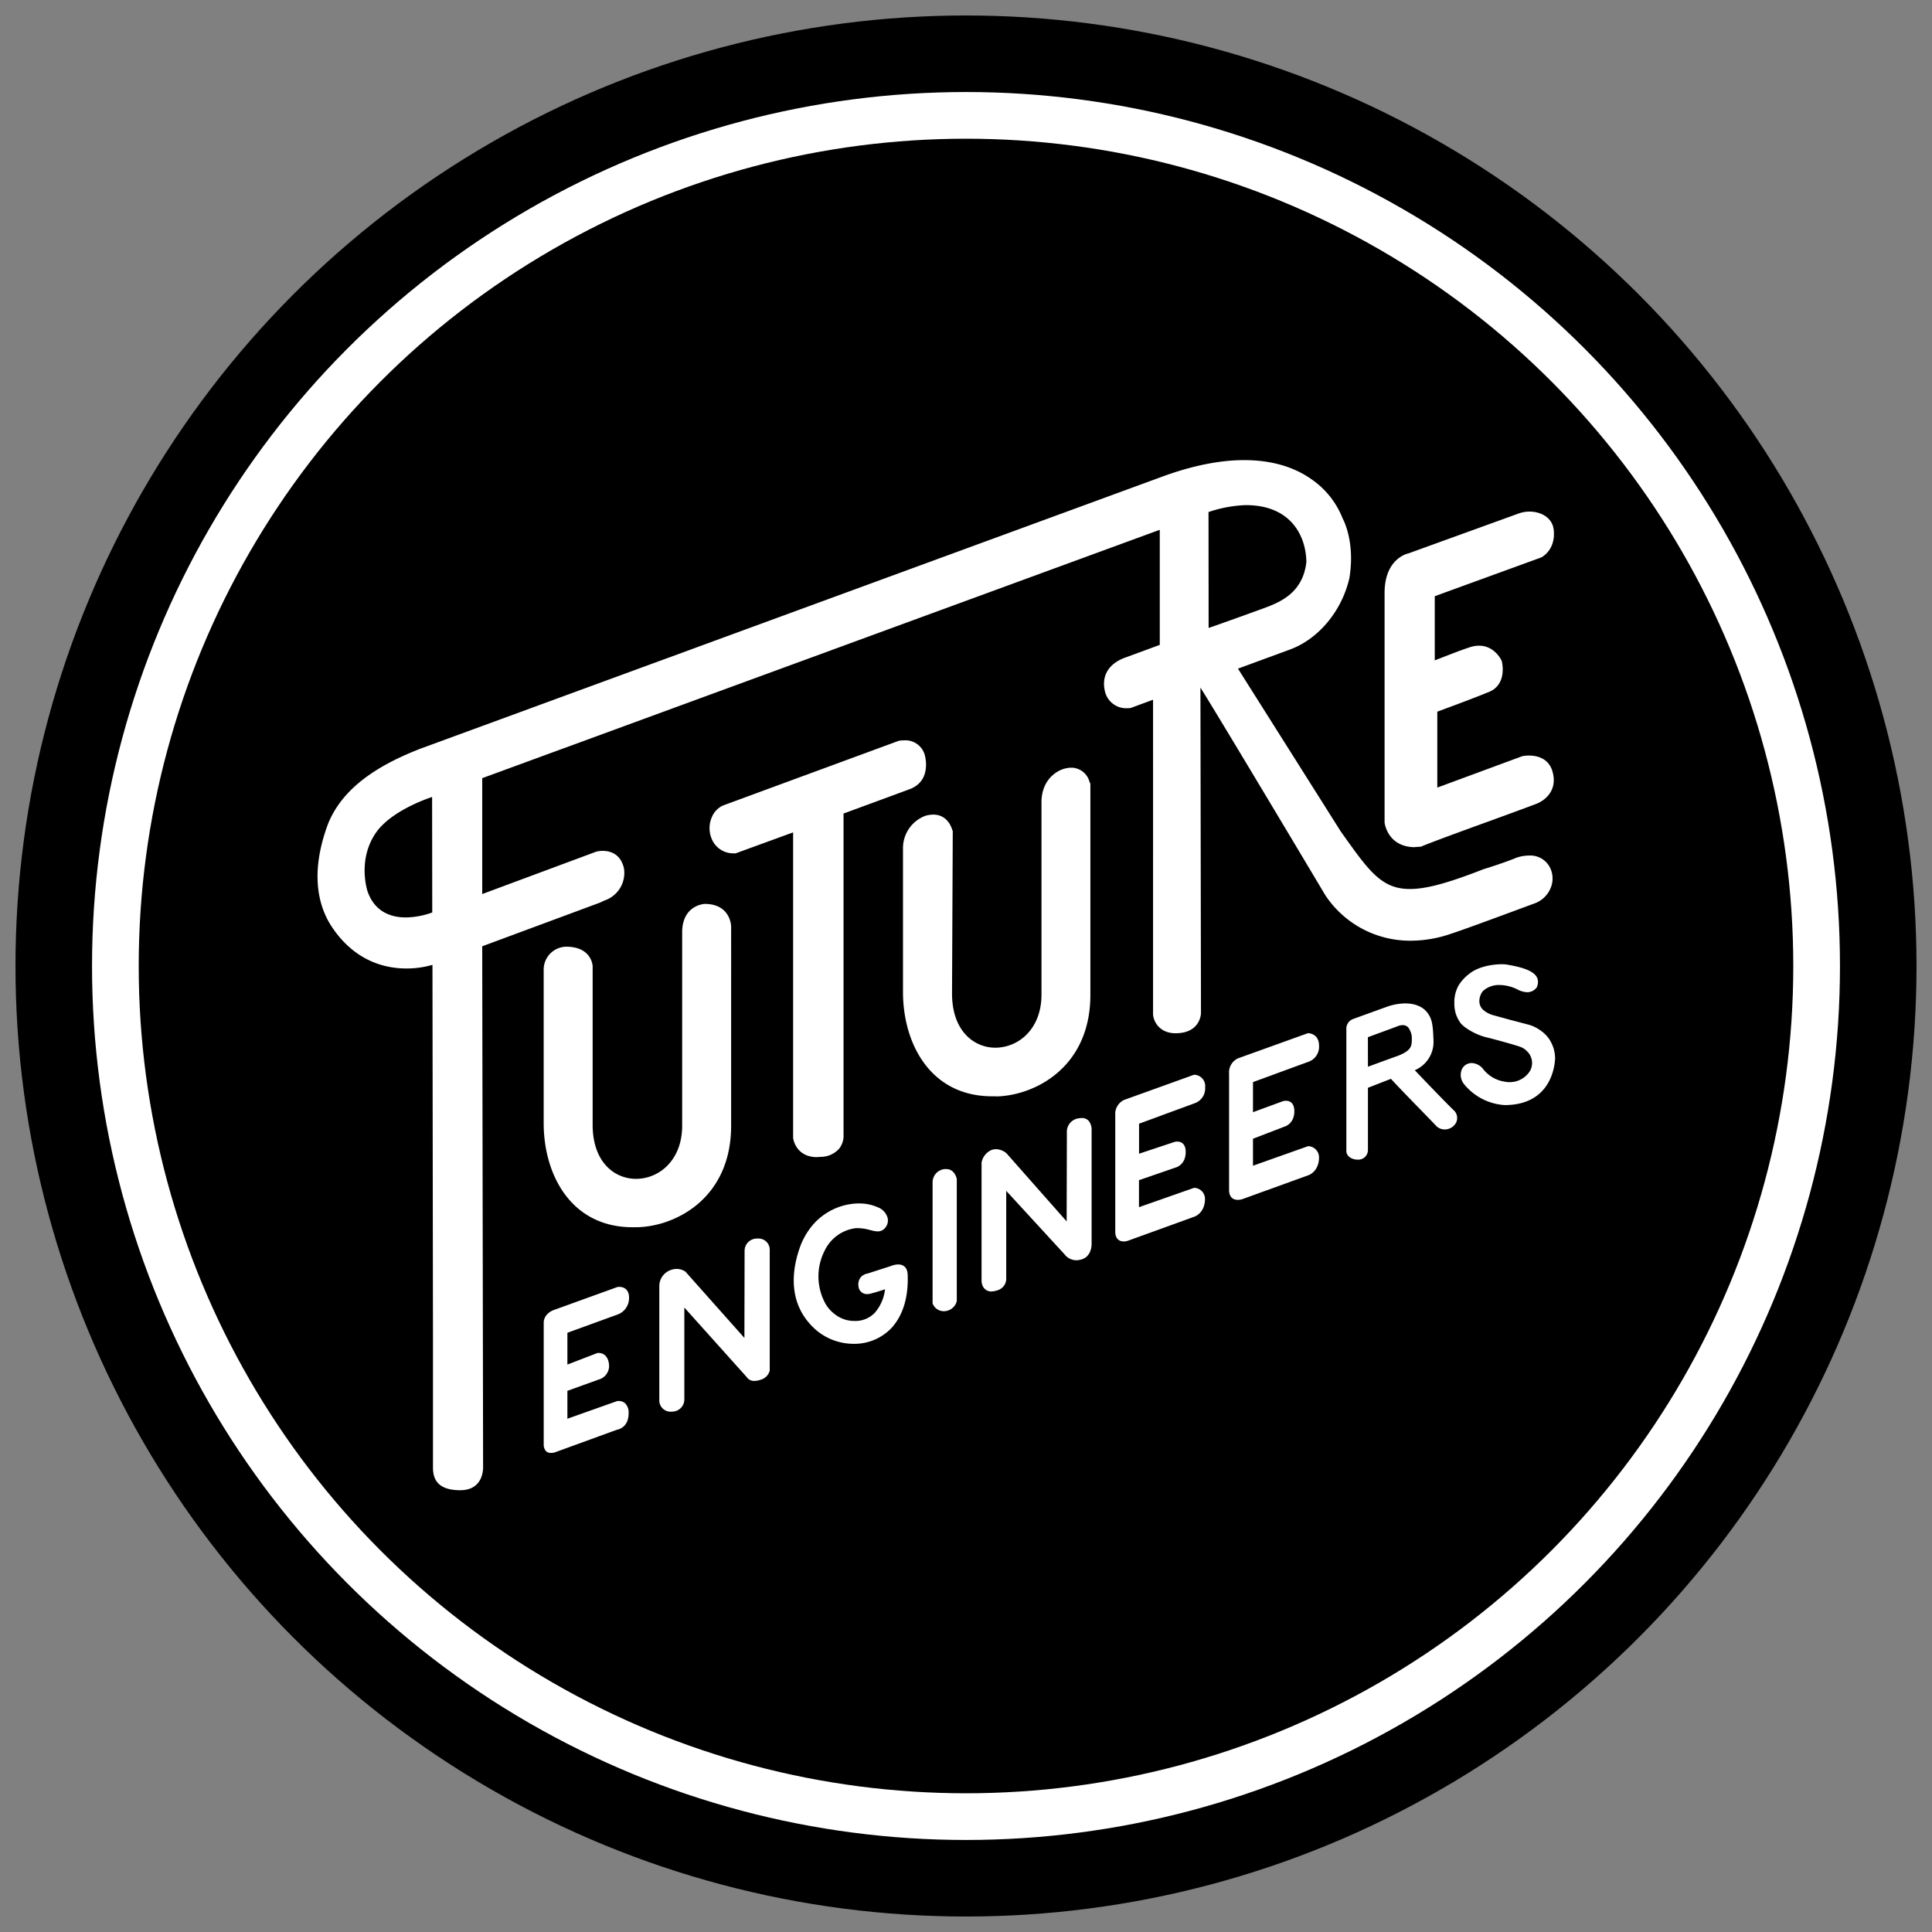
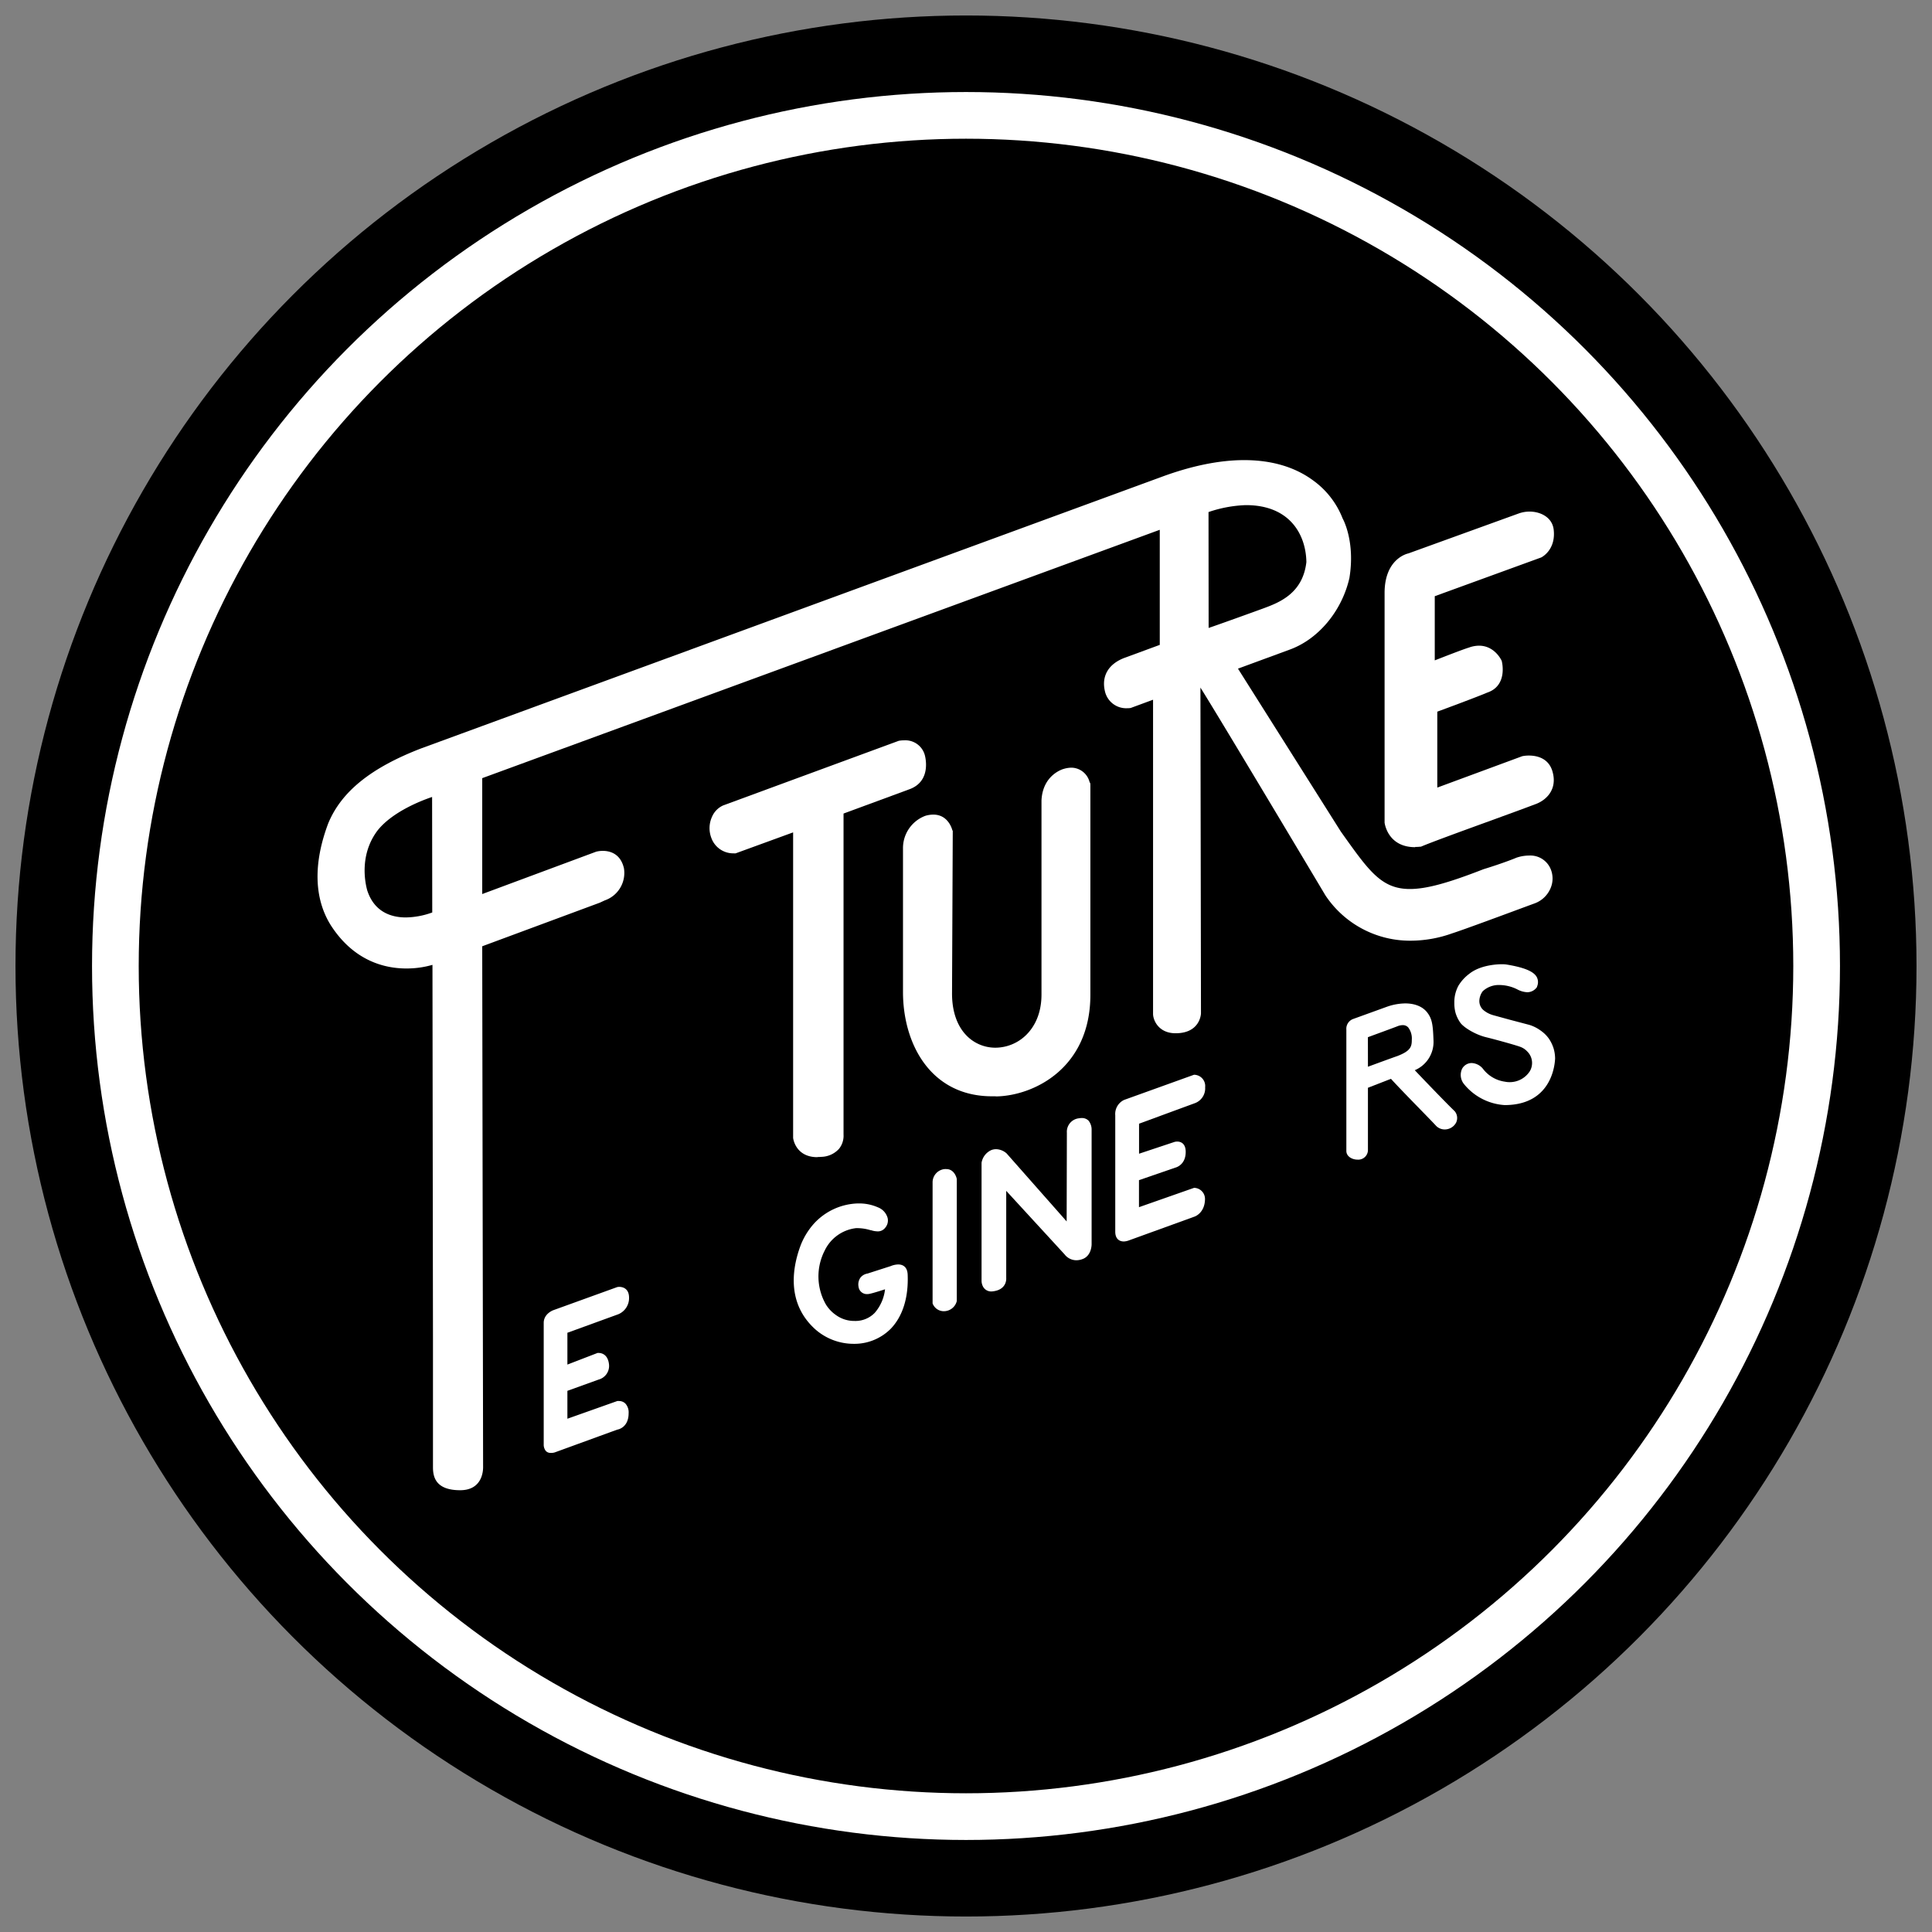
<svg xmlns="http://www.w3.org/2000/svg" height="1200" width="1200" id="svg92" version="1.1">
  <rect width="100%" height="100%" fill="#808080" stroke="none" />
  <title id="title6">Future Engineers Logo Black</title>
  <g id="g864">
    <circle style="opacity:1;fill:#000000;fill-opacity:1;fill-rule:nonzero;stroke:none;stroke-width:4.631;stroke-linecap:round;stroke-linejoin:miter;stroke-miterlimit:10;stroke-dasharray:none;stroke-dashoffset:0;stroke-opacity:1;paint-order:stroke markers fill" id="path834" cx="600" cy="600" r="590.382" />
    <circle style="opacity:1;fill:none;fill-opacity:1;fill-rule:nonzero;stroke:#ffffff;stroke-width:29;stroke-linecap:round;stroke-linejoin:miter;stroke-miterlimit:10;stroke-dasharray:none;stroke-dashoffset:0;stroke-opacity:1;paint-order:stroke markers fill" id="path842" cy="600" cx="600" r="528.342" />
    <g transform="matrix(1.028,0,0,1.028,-27.863,675.354)" id="g1021">
      <path style="fill:#ffffff;stroke-width:2.192" id="path10" d="m 882.146,-145.094 c -16.744,0 -18.453,-14.684 -18.475,-14.837 v -138.75 c 0,-21.083 14.245,-23.888 14.399,-23.91 l 66.581,-24.108 a 19.549,19.549 0 0 1 6.575,-1.162 c 6.575,0 13.763,3.397 14.618,10.958 1.403,12.383 -7.43,16.7 -7.517,16.744 l -64.345,23.428 v 38.769 c 4.011,-1.556 16.766,-6.575 20.711,-7.758 a 18.059,18.059 0 0 1 6.027,-1.118 c 9.49,0 13.544,8.766 13.697,9.139 0.153,0.373 3.901,14.991 -8.766,19.22 -4.997,2.192 -26.299,10.103 -30.134,11.506 v 45.87 l 51.305,-18.957 a 19.418,19.418 0 0 1 4.076,-0.394 c 4.274,0 11.791,1.249 14.202,9.577 3.2,10.958 -3.835,17.664 -10.805,19.987 -6.575,2.52 -16.963,6.268 -27.877,10.257 -16.875,6.136 -34.32,12.492 -40.786,15.232 h -0.131 -0.132 a 32.063,32.063 0 0 1 -3.2,0.175 z" class="cls-2" />
      <path style="fill:#ffffff;stroke-width:2.192" id="path14" d="m 706.117,93.133 c -3.287,0 -5.172,-2.192 -5.172,-5.852 V 16.909 a 9.38,9.38 0 0 1 5.391,-9.314 l 42.188,-15.188 h 0.153 a 6.816,6.816 0 0 1 6.575,7.583 9.512,9.512 0 0 1 -6.29,9.621 L 715.322,21.972 v 18.146 l 21.412,-7.123 a 6.312,6.312 0 0 1 1.666,-0.219 c 1.534,0 5.106,0.614 5.106,6.246 0,8.131 -6.268,9.512 -6.312,9.512 l -21.916,7.561 v 16.327 l 33.268,-11.681 h 0.175 a 6.706,6.706 0 0 1 6.443,6.575 c 0,8.481 -5.983,10.673 -6.224,10.761 L 708.988,92.563 a 9.292,9.292 0 0 1 -2.871,0.57 z" class="cls-2" />
-       <path style="fill:#ffffff;stroke-width:2.192" id="path18" d="m 774.933,67.995 c -3.331,0 -5.216,-2.192 -5.216,-5.873 V -8.207 a 9.336,9.336 0 0 1 5.413,-9.314 l 42.21,-15.188 h 0.153 c 0,0 6.575,0 6.575,7.583 a 9.555,9.555 0 0 1 -6.268,9.643 L 784.16,-3.166 V 15.024 l 18.19,-6.684 a 6.049,6.049 0 0 1 1.688,-0.219 c 1.534,0 5.106,0.614 5.106,6.268 0,8.065 -6.246,9.468 -6.312,9.49 l -18.672,7.188 v 16.305 l 33.29,-11.813 h 0.197 a 6.794,6.794 0 0 1 6.421,6.684 c 0,8.416 -5.939,10.695 -6.202,10.783 l -39.975,14.486 a 9.314,9.314 0 0 1 -2.959,0.482 z" class="cls-2" />
      <path style="fill:#ffffff;stroke-width:2.192" id="path22" d="m 359.757,220.881 a 3.748,3.748 0 0 1 -2.849,-1.162 6.005,6.005 0 0 1 -1.293,-4.033 v -73.375 c 0,-5.435 5.501,-7.539 5.742,-7.627 l 38.66,-13.982 a 5.391,5.391 0 0 1 1.293,-0.132 c 1.381,0 5.873,0.482 5.873,6.575 a 10.563,10.563 0 0 1 -6.575,9.994 l -30.682,11.155 v 19.22 l 18.19,-7.013 a 2.827,2.827 0 0 1 0.767,0 c 1.271,0 5.457,0.504 6.18,6.86 a 8.547,8.547 0 0 1 -6.312,9.227 l -18.826,6.794 v 16.853 l 30.156,-10.695 a 5.238,5.238 0 0 1 1.03,0 5.413,5.413 0 0 1 3.879,1.556 7.955,7.955 0 0 1 1.929,5.83 c 0,8.766 -6.575,9.862 -6.706,9.862 -0.132,0 -32.26,11.747 -38.024,13.829 a 7.583,7.583 0 0 1 -2.433,0.263 z" class="cls-2" />
-       <path style="fill:#ffffff;stroke-width:2.192" id="path26" d="m 432.431,195.984 a 6.816,6.816 0 0 1 -6.969,-6.421 v -69.934 a 10.344,10.344 0 0 1 7.057,-9.292 9.884,9.884 0 0 1 3.375,-0.614 9.358,9.358 0 0 1 5.369,1.666 l 35.613,40.04 0.11,-52.423 a 7.451,7.451 0 0 1 7.868,-7.627 6.772,6.772 0 0 1 7.32,6.772 v 72.958 a 7.671,7.671 0 0 1 -5.501,5.567 10.958,10.958 0 0 1 -3.638,0.701 5.326,5.326 0 0 1 -4.8,-2.345 l -37.652,-41.969 v 55.842 a 7.386,7.386 0 0 1 -6.86,7.013 10.651,10.651 0 0 1 -1.293,0.066 z" class="cls-2" />
      <path style="fill:#ffffff;stroke-width:2.192" id="path30" d="m 626.211,123.333 a 5.567,5.567 0 0 1 -5.304,-3.2 7.824,7.824 0 0 1 -0.745,-3.09 V 45.575 a 10.235,10.235 0 0 1 5.983,-7.692 8.109,8.109 0 0 1 2.783,-0.504 10.016,10.016 0 0 1 6.356,2.542 l 36.293,41.114 0.132,-53.563 a 8.197,8.197 0 0 1 7.364,-8.766 9.336,9.336 0 0 1 1.6,-0.153 5.61,5.61 0 0 1 4.164,1.622 8.613,8.613 0 0 1 1.819,5.501 V 94.798 c 0,0.285 0,7.013 -5.523,8.986 a 10.739,10.739 0 0 1 -3.682,0.701 8.986,8.986 0 0 1 -7.145,-3.572 L 635.066,62.56 v 52.73 c 0,0 0.614,6.575 -7.32,7.868 a 10.103,10.103 0 0 1 -1.534,0.175 z" class="cls-2" />
      <path style="fill:#ffffff;stroke-width:2.192" id="path34" d="m 597.852,135.255 a 7.21,7.21 0 0 1 -7.276,-4.712 v -0.11 -73.265 a 8.065,8.065 0 0 1 7.167,-7.758 7.079,7.079 0 0 1 1.205,0 c 4.076,0 5.873,3.945 6.246,6.027 v 73.703 a 8.043,8.043 0 0 1 -7.342,6.115 z" class="cls-2" />
      <path style="fill:#ffffff;stroke-width:2.192" id="path38" d="m 542.799,154.98 a 35.066,35.066 0 0 1 -23.099,-8.766 C 501.378,129.711 506.397,107.225 510.934,95.259 a 43.196,43.196 0 0 1 7.649,-12.558 37.411,37.411 0 0 1 26.606,-12.536 h 1.644 a 27.921,27.921 0 0 1 10.651,2.323 9.687,9.687 0 0 1 5.917,6.421 6.706,6.706 0 0 1 -1.49,5.983 5.567,5.567 0 0 1 -4.559,2.148 13.873,13.873 0 0 1 -3.945,-0.701 h -0.285 a 27.921,27.921 0 0 0 -7.561,-1.249 h -1.271 a 24.108,24.108 0 0 0 -18.957,13.654 34.167,34.167 0 0 0 0.701,32.326 21.434,21.434 0 0 0 6.224,6.575 18.716,18.716 0 0 0 11.068,3.507 16.24,16.24 0 0 0 12.273,-4.865 26.124,26.124 0 0 0 6.246,-14.245 c -2.192,0.701 -6.816,2.192 -9.161,2.696 a 7.123,7.123 0 0 1 -1.644,0.197 5.041,5.041 0 0 1 -5.194,-4.383 7.167,7.167 0 0 1 1.162,-5.589 6.75,6.75 0 0 1 4.23,-2.433 l 13.982,-4.493 a 12.536,12.536 0 0 1 4.602,-1.008 c 2.038,0 5.501,0.811 5.698,6.18 0.548,13.851 -3.002,25.138 -10.213,32.655 a 30.989,30.989 0 0 1 -22.508,9.117 z" class="cls-2" />
      <path style="fill:#ffffff;stroke-width:2.192" id="path42" d="m 847.321,43.69 c -3.309,0 -6.75,-1.951 -6.75,-5.238 v -73.331 a 6.29,6.29 0 0 1 4.011,-6.378 l 20.579,-7.451 a 34.649,34.649 0 0 1 10.958,-1.994 c 5.764,0 10.432,1.885 13.15,5.282 3.2,4.011 3.616,7.736 3.967,17.314 a 18.541,18.541 0 0 1 -11.331,17.774 c 3.791,3.967 18.979,19.878 24.108,24.743 a 6.421,6.421 0 0 1 0.833,6.991 7.824,7.824 0 0 1 -6.86,4.054 7.298,7.298 0 0 1 -5.523,-2.542 c -1.271,-1.403 -5.26,-5.479 -9.862,-10.213 -7.013,-7.167 -14.881,-15.341 -17.073,-17.84 L 853.611,0.275 V 37.532 a 5.852,5.852 0 0 1 -6.29,6.158 z m 6.29,-56.127 c 3.857,-1.425 15.758,-5.786 17.73,-6.443 8.087,-3.09 8.766,-5.742 8.766,-9.753 a 10.958,10.958 0 0 0 -2.192,-7.583 4.383,4.383 0 0 0 -3.309,-1.359 9.007,9.007 0 0 0 -3.287,0.723 c -1.709,0.701 -14.771,5.457 -17.73,6.575 z" class="cls-2" />
      <path style="fill:#ffffff;stroke-width:2.192" id="path46" d="m 936.191,10.729 a 34.364,34.364 0 0 1 -24.59,-12.755 8.766,8.766 0 0 1 -1.14,-9.095 6.575,6.575 0 0 1 5.852,-3.55 9.292,9.292 0 0 1 6.728,3.397 20.141,20.141 0 0 0 13.347,7.868 12.952,12.952 0 0 0 2.718,0.285 14.421,14.421 0 0 0 12.295,-6.575 9.775,9.775 0 0 0 -1.6,-12.032 10.585,10.585 0 0 0 -3.945,-2.652 c -2.652,-1.052 -15.626,-4.624 -20.974,-5.917 -6.443,-1.578 -13.478,-5.917 -15.473,-8.766 a 20.754,20.754 0 0 1 -2.827,-5.786 21.916,21.916 0 0 1 -0.767,-6.18 20.798,20.798 0 0 1 2.477,-10.366 25.422,25.422 0 0 1 6.575,-7.21 c 6.838,-5.479 17.533,-5.764 19.571,-5.764 a 18.782,18.782 0 0 1 2.893,0.175 c 10.432,1.709 16.218,4.054 18.19,7.408 a 6.575,6.575 0 0 1 0.263,5.895 v 0.131 0.11 a 7.145,7.145 0 0 1 -5.873,3.2 14.026,14.026 0 0 1 -6.027,-1.709 24.524,24.524 0 0 0 -10.629,-2.652 14.223,14.223 0 0 0 -10.3,3.77 10.366,10.366 0 0 0 -2.016,5.435 7.276,7.276 0 0 0 2.192,5.72 15.823,15.823 0 0 0 6.202,3.309 l 9.906,2.718 7.079,1.863 2.981,0.789 1.994,0.526 a 23.34,23.34 0 0 1 6.772,3.463 20.075,20.075 0 0 1 4.822,4.734 22.902,22.902 0 0 1 2.871,5.873 22.376,22.376 0 0 1 0.942,6.246 c -0.11,1.14 -0.614,28.096 -30.507,28.096 z" class="cls-2" />
      <path style="fill:#ffffff;stroke-width:2.192" id="path66" d="m 305.165,243.432 c -14.749,0 -16.459,-7.912 -16.459,-13.851 0,-8.766 0,-8.766 0,-76.706 l -0.307,-226.874 a 56.127,56.127 0 0 1 -15.801,2.192 c -13.15,0 -31.866,-4.58 -45.739,-26.299 -10.016,-16.13 -10.52,-37.257 -1.446,-61.365 7.955,-19.22 25.839,-33.641 56.258,-45.344 l 447.392,-164.063 c 18.212,-6.706 34.956,-10.081 49.771,-10.081 16.568,0 30.682,4.142 41.75,12.339 a 51.283,51.283 0 0 1 17.752,22.946 c 0.263,0.438 7.692,13.917 4.076,35.964 -4.559,19.922 -18.65,36.841 -35.876,43.174 l -31.449,11.572 62.154,98.446 1.929,2.718 c 15.21,21.28 22.858,31.975 39.777,31.975 9.84,0 22.727,-3.463 44.489,-11.966 11.857,-3.616 19.724,-6.838 19.724,-6.882 a 23.735,23.735 0 0 1 7.78,-1.359 13.281,13.281 0 0 1 13.15,8.328 14.837,14.837 0 0 1 -0.241,11.637 16.59,16.59 0 0 1 -9.665,8.986 l -4.054,1.49 c -10.761,3.989 -39.317,14.596 -45.782,16.612 a 74.646,74.646 0 0 1 -24.612,4.383 61.365,61.365 0 0 1 -51.853,-27.439 c -0.657,-1.118 -63.03,-105.679 -75.479,-125.491 l 0.329,196.827 c 0,0.131 -0.329,12.032 -15.341,12.032 -10.279,0 -13.61,-7.89 -13.61,-11.725 V -234.182 l -13.5,4.975 a 10.432,10.432 0 0 1 -2.06,0.153 13.15,13.15 0 0 1 -13.522,-10.257 c -2.192,-9.249 2.192,-16.634 12.141,-20.294 l 20.995,-7.714 v -69.539 l -409.368,150.058 v 70.021 l 68.794,-25.576 a 15.977,15.977 0 0 1 4.098,-0.504 c 3.857,0 10.651,1.381 12.733,10.542 a 17.533,17.533 0 0 1 -11.594,19.374 l -2.981,1.381 -71.051,26.343 c 0,15.473 0.526,309.168 0.526,314.362 0.088,3.353 -0.92,14.289 -13.829,14.289 z m -16.985,-418.858 c -4.8,1.6 -23.691,8.438 -33.027,20.338 -10.958,14.596 -7.495,31.34 -6.158,36.117 4.383,13.5 15.122,16.327 23.297,16.327 a 48.741,48.741 0 0 0 15.977,-3.002 z M 757.356,-277.553 c 6.027,-2.016 27.022,-9.599 32.764,-11.703 9.621,-3.55 24.108,-8.92 26.299,-28.096 -0.263,-16.568 -9.972,-34.408 -36.468,-34.408 h -0.329 a 77.714,77.714 0 0 0 -22.332,4.186 z" class="cls-2" />
      <path style="fill:#ffffff;stroke-width:2.192" id="path70" d="m 520.971,42.2 c -13.369,0 -14.662,-11.528 -14.662,-11.637 V -154.035 l -34.737,12.667 a 5.413,5.413 0 0 1 -1.14,0 14.07,14.07 0 0 1 -13.544,-9.336 16.525,16.525 0 0 1 0.416,-12.755 13.15,13.15 0 0 1 6.838,-6.904 l 105.964,-38.988 a 14.991,14.991 0 0 1 3.112,-0.285 12.163,12.163 0 0 1 12.667,8.942 c 0,0.132 4.668,15.801 -9.665,20.732 l -39.449,14.552 V 28.59 a 12.558,12.558 0 0 1 -2.696,8.525 14.837,14.837 0 0 1 -10.585,4.887 q -1.271,0.11 -2.411,0.11 z" class="cls-2" />
-       <path style="fill:#ffffff;stroke-width:2.192" id="path74" d="m 409.331,84.542 c -37.126,0 -53.738,-31.625 -53.738,-62.965 v -92.332 0 a 13.851,13.851 0 0 1 13.61,-14.202 c 15.516,0 15.977,11.637 15.977,11.769 V 22.629 c 0,22.573 13.15,32.677 26.299,32.677 a 26.672,26.672 0 0 0 18.804,-7.955 c 4.164,-4.208 9.117,-11.922 8.986,-24.699 v -116.79 0 c 0.329,-16.064 13.456,-16.678 13.588,-16.678 15.801,0 15.999,13.522 15.999,13.654 V 23.155 c 0,44.139 -33.882,60.882 -56.653,61.365 -0.877,0 -1.863,0.022 -2.871,0.022 z" class="cls-2" />
      <path style="fill:#ffffff;stroke-width:2.192" id="path82" d="m 626.518,5.425 c -37.104,0 -53.826,-31.625 -53.826,-63.03 v -86.721 0 a 20.82,20.82 0 0 1 13.522,-19.724 17.533,17.533 0 0 1 4.8,-0.723 c 8.218,0 10.958,7.276 11.55,9.621 h 0.197 v 0.877 l -0.438,97.657 c 0,10.322 2.827,18.892 8.197,24.743 a 24.239,24.239 0 0 0 18.059,7.934 26.694,26.694 0 0 0 18.804,-7.955 c 4.164,-4.208 9.117,-11.922 8.986,-24.699 v -116.68 0 c 0.723,-15.823 13.369,-19.111 13.5,-19.133 a 16.81,16.81 0 0 1 4.668,-0.723 11.484,11.484 0 0 1 10.958,9.007 h 0.263 l 0.153,1.14 v 127.112 c 0,44.095 -33.882,60.839 -56.675,61.365 -0.723,-0.088 -1.753,-0.066 -2.718,-0.066 z" class="cls-2" />
    </g>
  </g>
</svg>